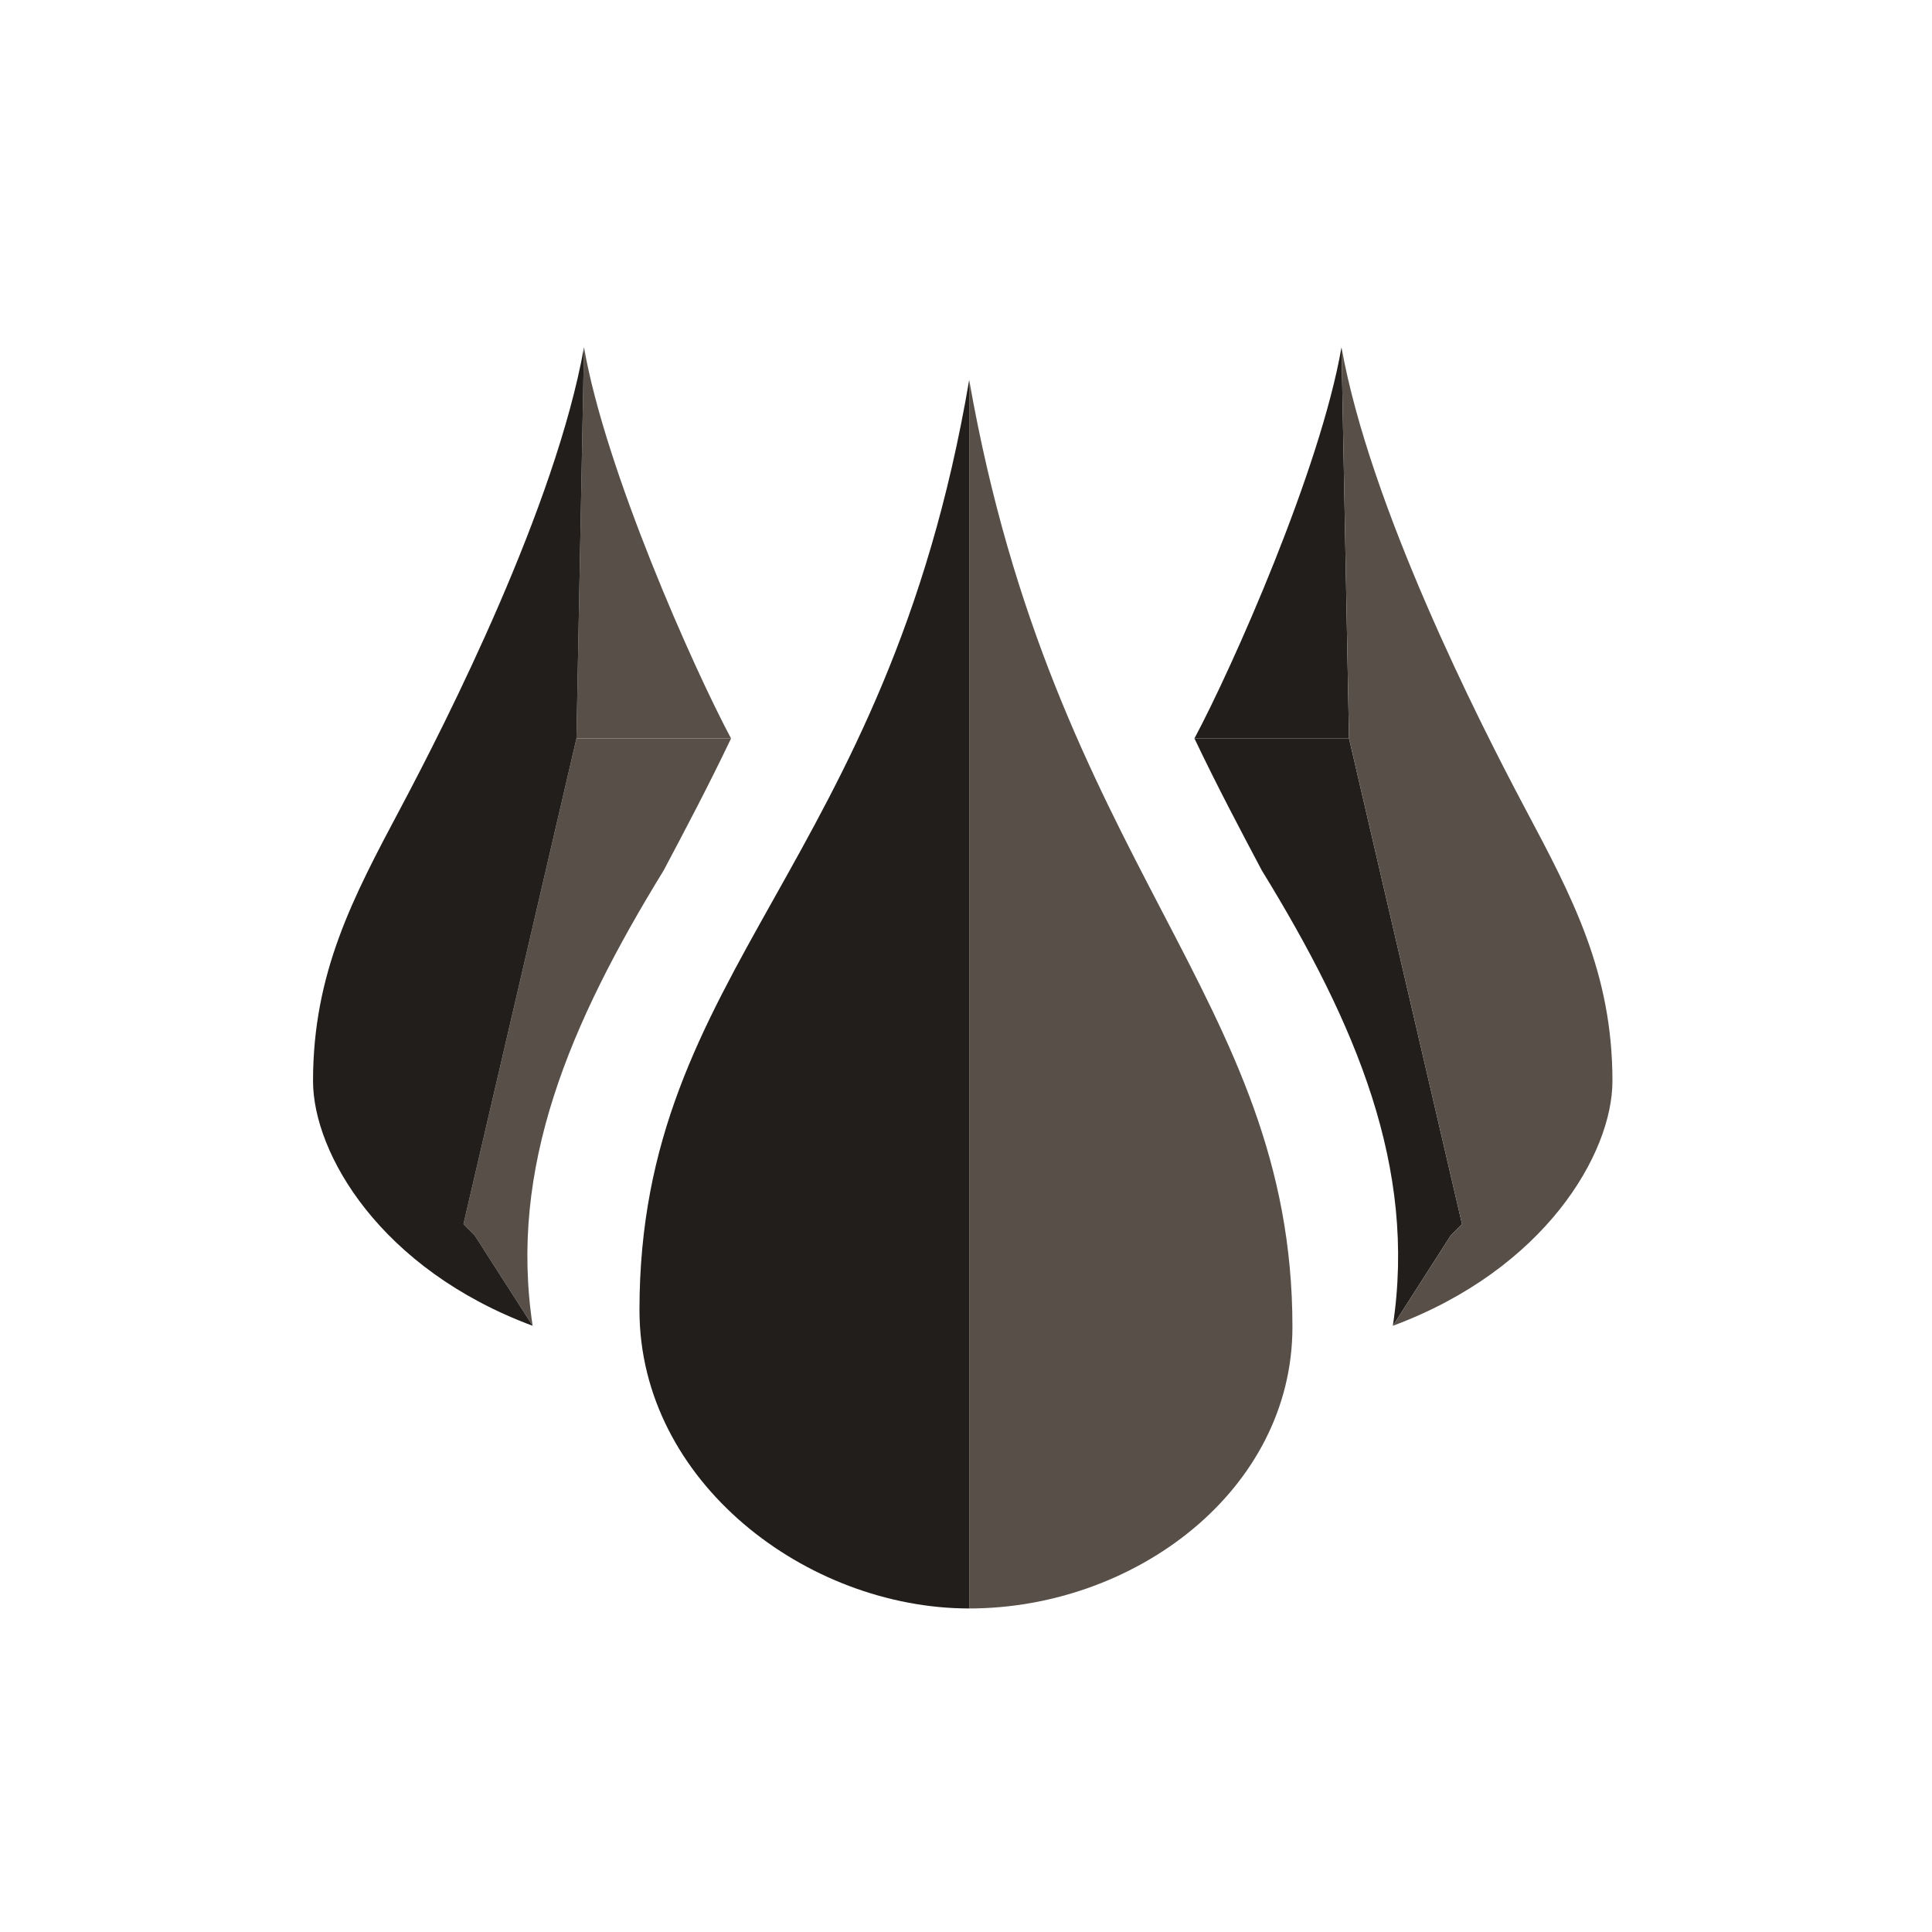
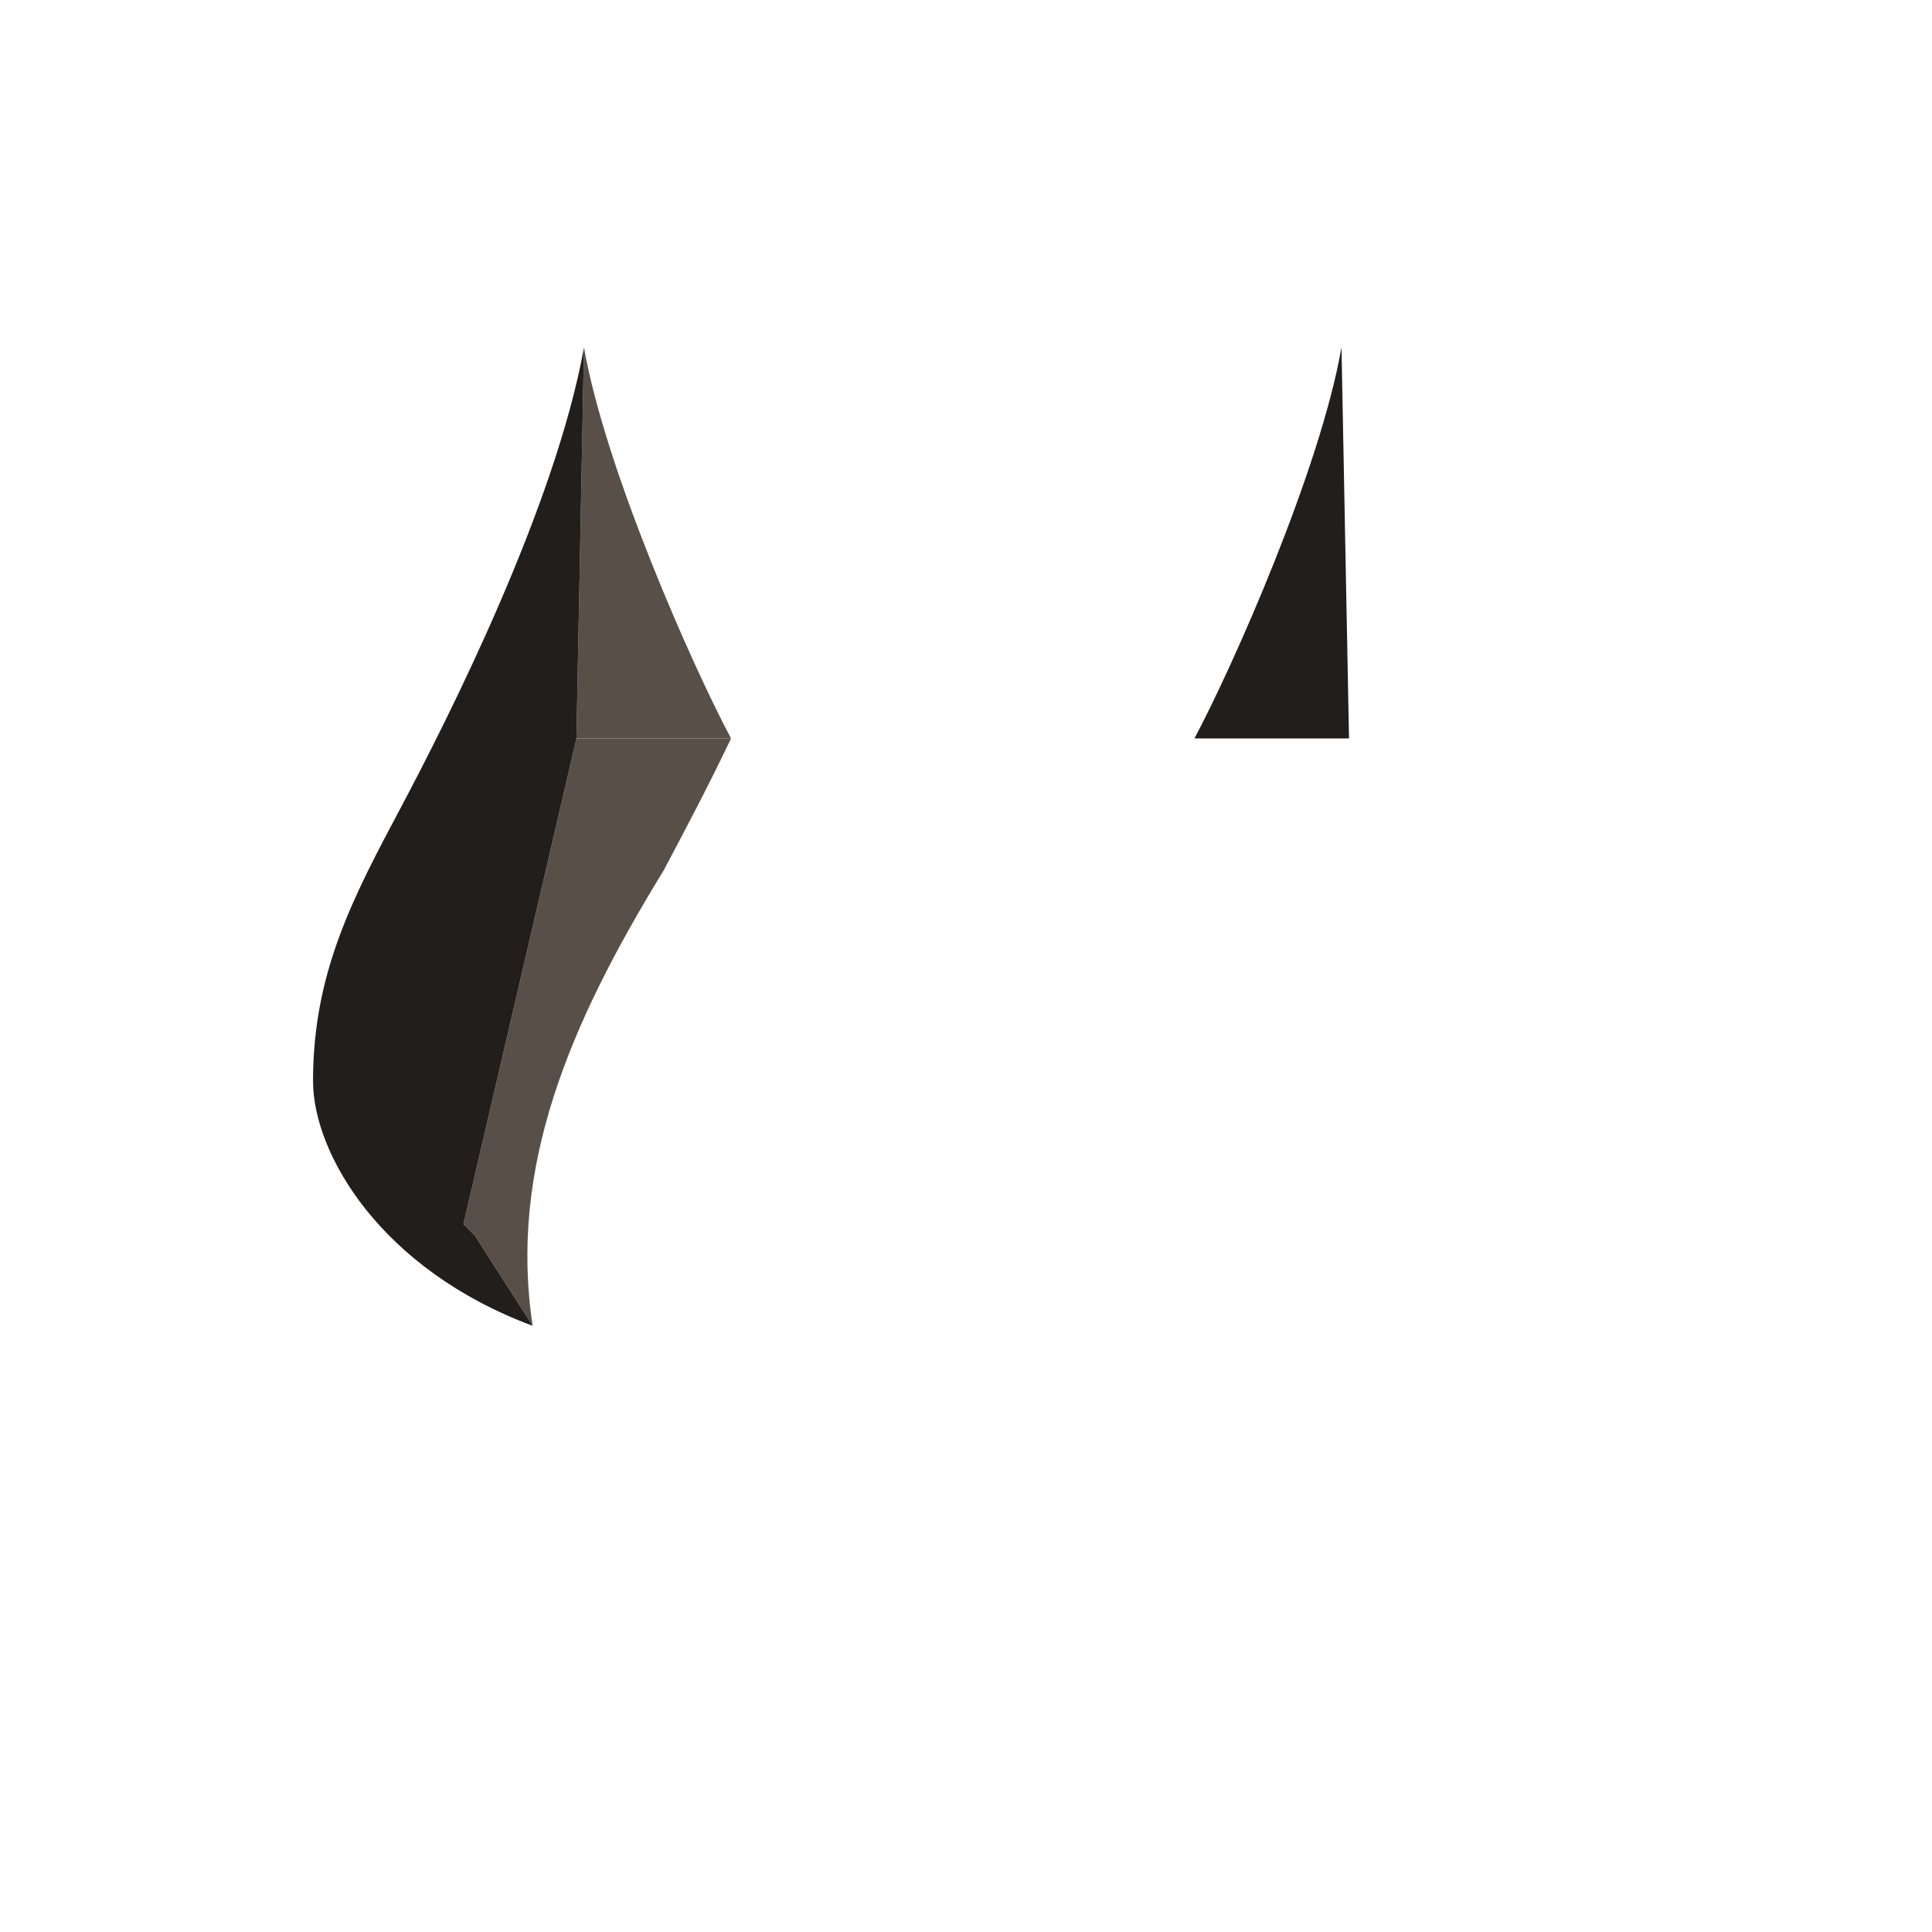
<svg xmlns="http://www.w3.org/2000/svg" width="80" height="80" viewBox="0 0 80 80" fill="none">
-   <path d="M40.132 15.733C36.698 35.976 26.479 40.055 26.479 54.248C26.479 61.368 33.419 66.603 40.132 66.603V15.733Z" fill="#211E1C" />
-   <path d="M40.132 66.603C46.995 66.603 53.517 61.707 53.517 54.946C53.517 48.105 51.037 43.341 48.117 37.735C45.224 32.178 41.898 25.792 40.132 15.733V66.603Z" fill="#585048" />
-   <path d="M52.249 36.042C56.172 42.431 58.668 48.353 57.675 54.898L60.072 51.157L60.54 50.69L55.86 30.577H49.459C50.391 32.534 51.341 34.328 52.249 36.042Z" fill="#211E1C" />
  <path d="M55.548 14.381C54.671 19.446 51.027 27.642 49.459 30.577H55.86L55.548 14.381Z" fill="#211E1C" />
-   <path d="M63.154 33.48C61.217 29.837 56.73 20.975 55.548 14.381L55.86 30.577L60.54 50.69L60.072 51.157L57.675 54.898C63.969 52.561 66.768 47.765 66.768 44.763C66.768 40.278 65.108 37.155 63.154 33.48Z" fill="#585048" />
  <path d="M27.481 36.042C23.558 42.431 21.062 48.353 22.056 54.898L19.658 51.157L19.191 50.69L23.87 30.577H30.271C29.339 32.534 28.389 34.328 27.481 36.042Z" fill="#585048" />
  <path d="M24.182 14.381C25.059 19.446 28.703 27.642 30.271 30.577H23.87L24.182 14.381Z" fill="#585048" />
  <path d="M16.576 33.48C18.513 29.837 23 20.975 24.182 14.381L23.87 30.577L19.191 50.69L19.658 51.157L22.056 54.898C15.761 52.561 12.962 47.765 12.962 44.763C12.962 40.278 14.622 37.155 16.576 33.48Z" fill="#211E1C" />
</svg>